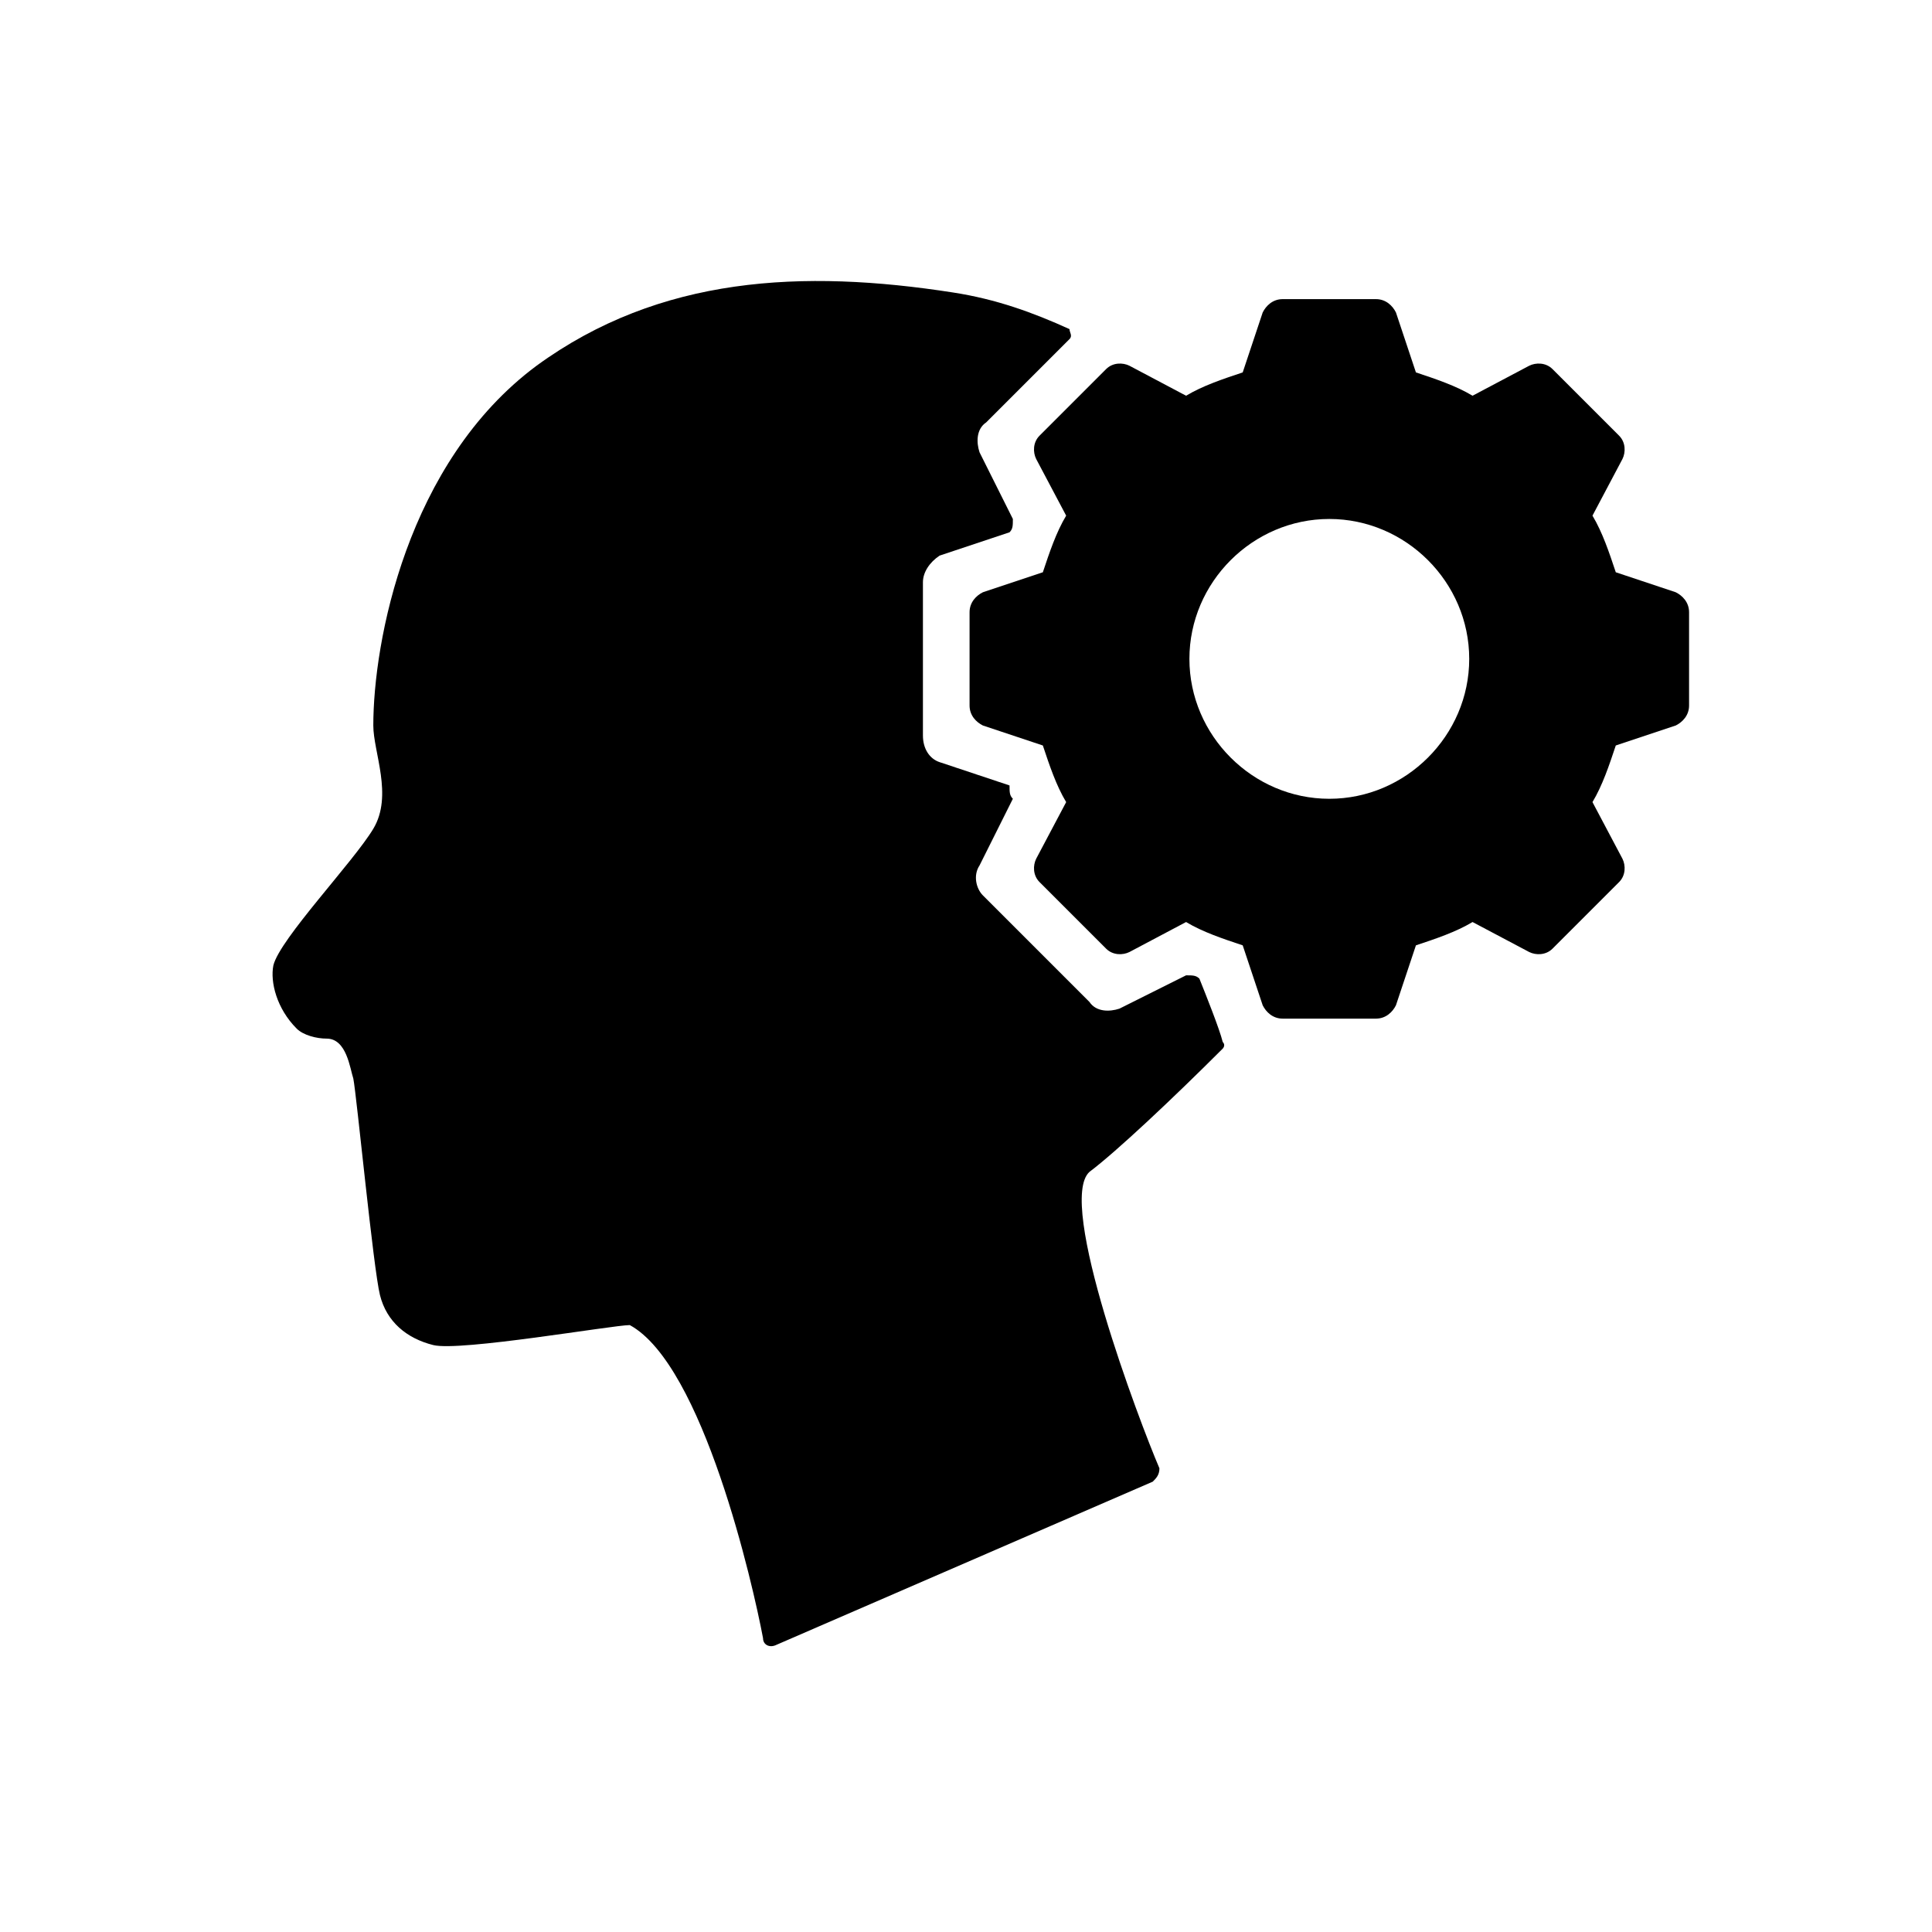
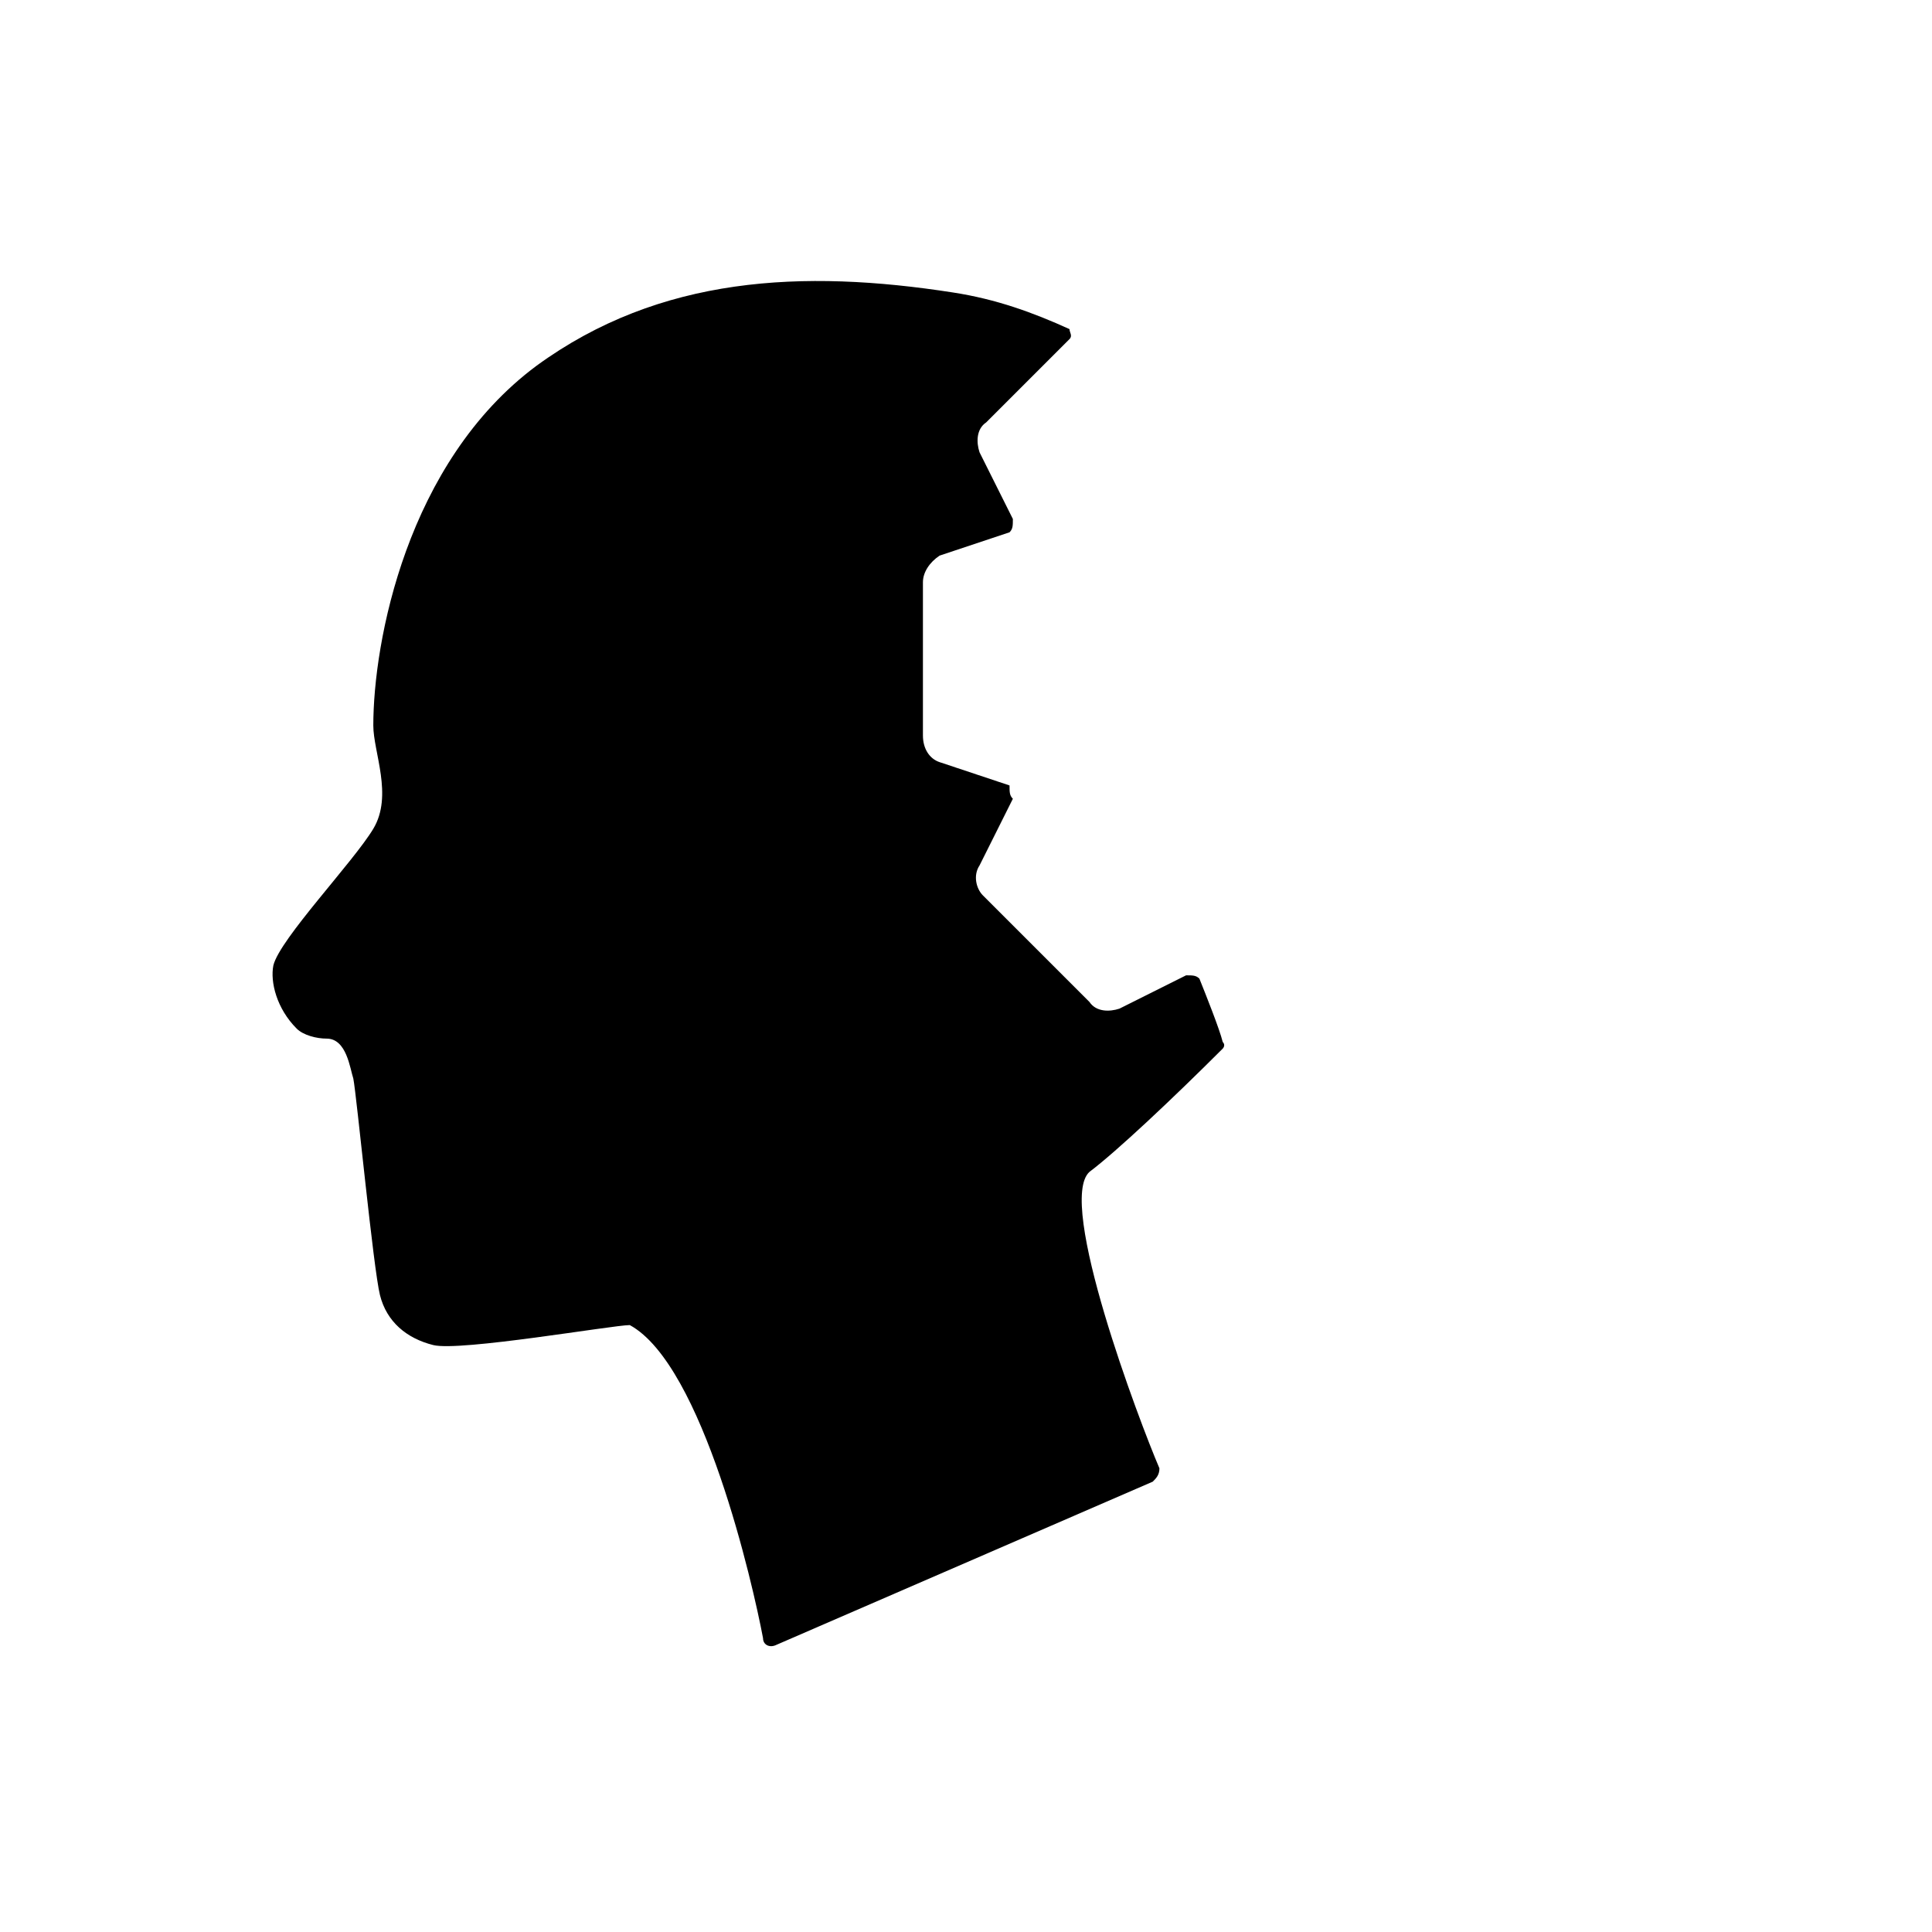
<svg xmlns="http://www.w3.org/2000/svg" width="58" height="58" viewBox="0 0 58 58" fill="none">
  <path d="M36.707 31.28C36.607 30.88 36.207 29.88 36.007 29.38C35.907 29.28 35.807 29.28 35.607 29.28L33.607 30.28C33.307 30.38 32.907 30.38 32.707 30.08L31.107 28.48L29.507 26.88C29.307 26.68 29.207 26.28 29.407 25.98L30.407 23.98C30.307 23.88 30.307 23.78 30.307 23.58L28.207 22.88C27.907 22.78 27.707 22.48 27.707 22.08V19.78V17.48C27.707 17.18 27.907 16.88 28.207 16.68L30.307 15.98C30.407 15.88 30.407 15.78 30.407 15.58L29.407 13.58C29.307 13.28 29.307 12.88 29.607 12.68L31.207 11.08C31.207 11.08 32.007 10.28 32.107 10.18C32.207 10.08 32.107 9.98 32.107 9.88C31.007 9.38 29.907 8.98 28.607 8.78C24.107 8.08 19.807 8.28 16.107 10.98C12.207 13.88 11.207 19.28 11.207 21.78C11.207 22.58 11.807 23.88 11.207 24.88C10.607 25.88 8.407 28.18 8.207 28.98C8.107 29.48 8.307 30.28 8.907 30.88C9.107 31.08 9.507 31.18 9.807 31.18C10.407 31.18 10.507 32.08 10.607 32.38C10.707 32.88 11.207 38.08 11.407 38.88C11.607 39.68 12.207 40.18 13.007 40.38C13.807 40.58 18.407 39.78 18.907 39.78C21.107 40.98 22.607 47.58 22.907 49.18C22.907 49.38 23.107 49.48 23.307 49.38L34.607 44.48C34.707 44.38 34.807 44.28 34.807 44.08C34.207 42.68 31.707 36.08 32.707 35.18C33.507 34.58 35.207 32.98 36.707 31.48C36.707 31.48 36.807 31.38 36.707 31.28Z" fill="black" />
-   <path d="M50.307 17.78L48.507 17.18C48.307 16.58 48.107 15.98 47.807 15.48L48.707 13.78C48.807 13.58 48.807 13.28 48.607 13.08L47.607 12.08L46.607 11.08C46.407 10.88 46.107 10.88 45.907 10.98L44.207 11.88C43.707 11.58 43.107 11.38 42.507 11.18L41.907 9.38C41.807 9.18 41.607 8.98 41.307 8.98H39.907H38.507C38.207 8.98 38.007 9.18 37.907 9.38L37.307 11.18C36.707 11.38 36.107 11.58 35.607 11.88L33.907 10.98C33.707 10.88 33.407 10.88 33.207 11.08L32.207 12.08L31.207 13.08C31.007 13.28 31.007 13.58 31.107 13.78L32.007 15.48C31.707 15.98 31.507 16.58 31.307 17.18L29.507 17.78C29.307 17.88 29.107 18.08 29.107 18.38V19.78V21.18C29.107 21.48 29.307 21.68 29.507 21.78L31.307 22.38C31.507 22.98 31.707 23.58 32.007 24.08L31.107 25.78C31.007 25.98 31.007 26.28 31.207 26.48L32.207 27.48L33.207 28.48C33.407 28.68 33.707 28.68 33.907 28.58L35.607 27.68C36.107 27.98 36.707 28.18 37.307 28.38L37.907 30.18C38.007 30.38 38.207 30.58 38.507 30.58H39.907H41.307C41.607 30.58 41.807 30.38 41.907 30.18L42.507 28.38C43.107 28.18 43.707 27.98 44.207 27.68L45.907 28.58C46.107 28.68 46.407 28.68 46.607 28.48L47.607 27.48L48.607 26.48C48.807 26.28 48.807 25.98 48.707 25.78L47.807 24.08C48.107 23.58 48.307 22.98 48.507 22.38L50.307 21.78C50.507 21.68 50.707 21.48 50.707 21.18V19.78V18.38C50.707 18.08 50.507 17.88 50.307 17.78ZM39.907 23.98C37.607 23.98 35.707 22.08 35.707 19.78C35.707 17.48 37.607 15.58 39.907 15.58C42.207 15.58 44.107 17.48 44.107 19.78C44.107 22.08 42.207 23.98 39.907 23.98Z" fill="black" />
</svg>